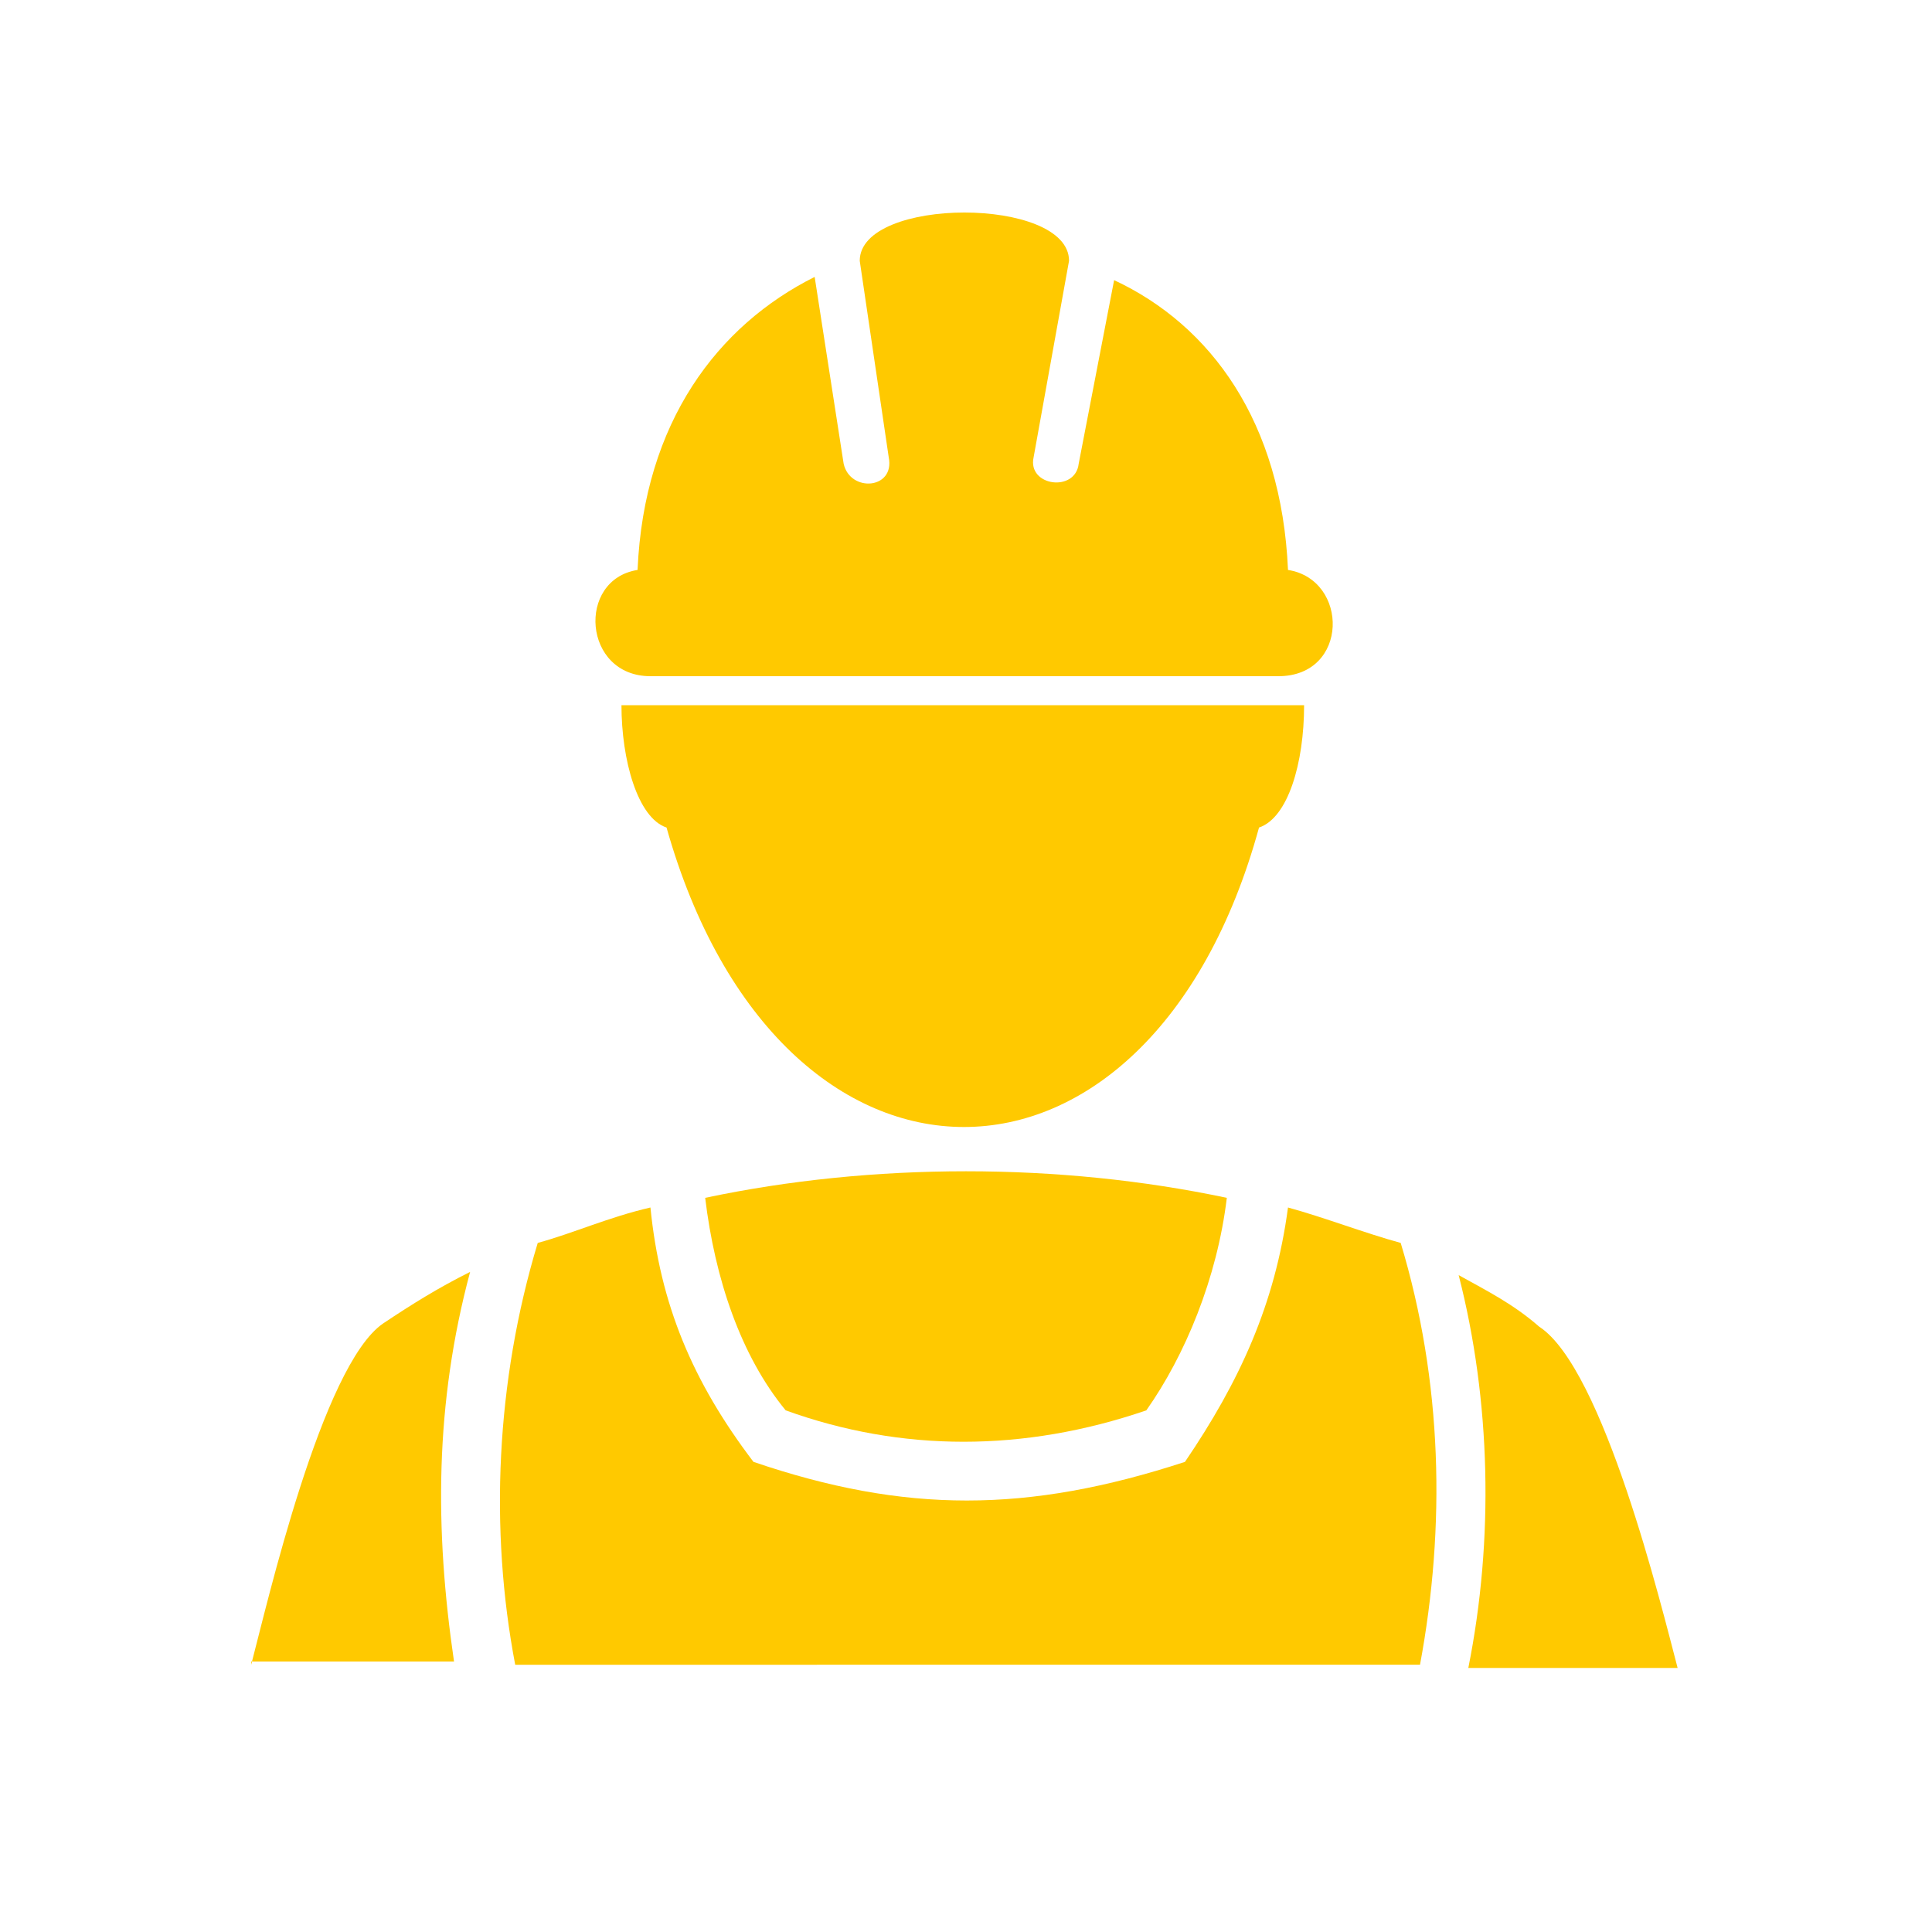
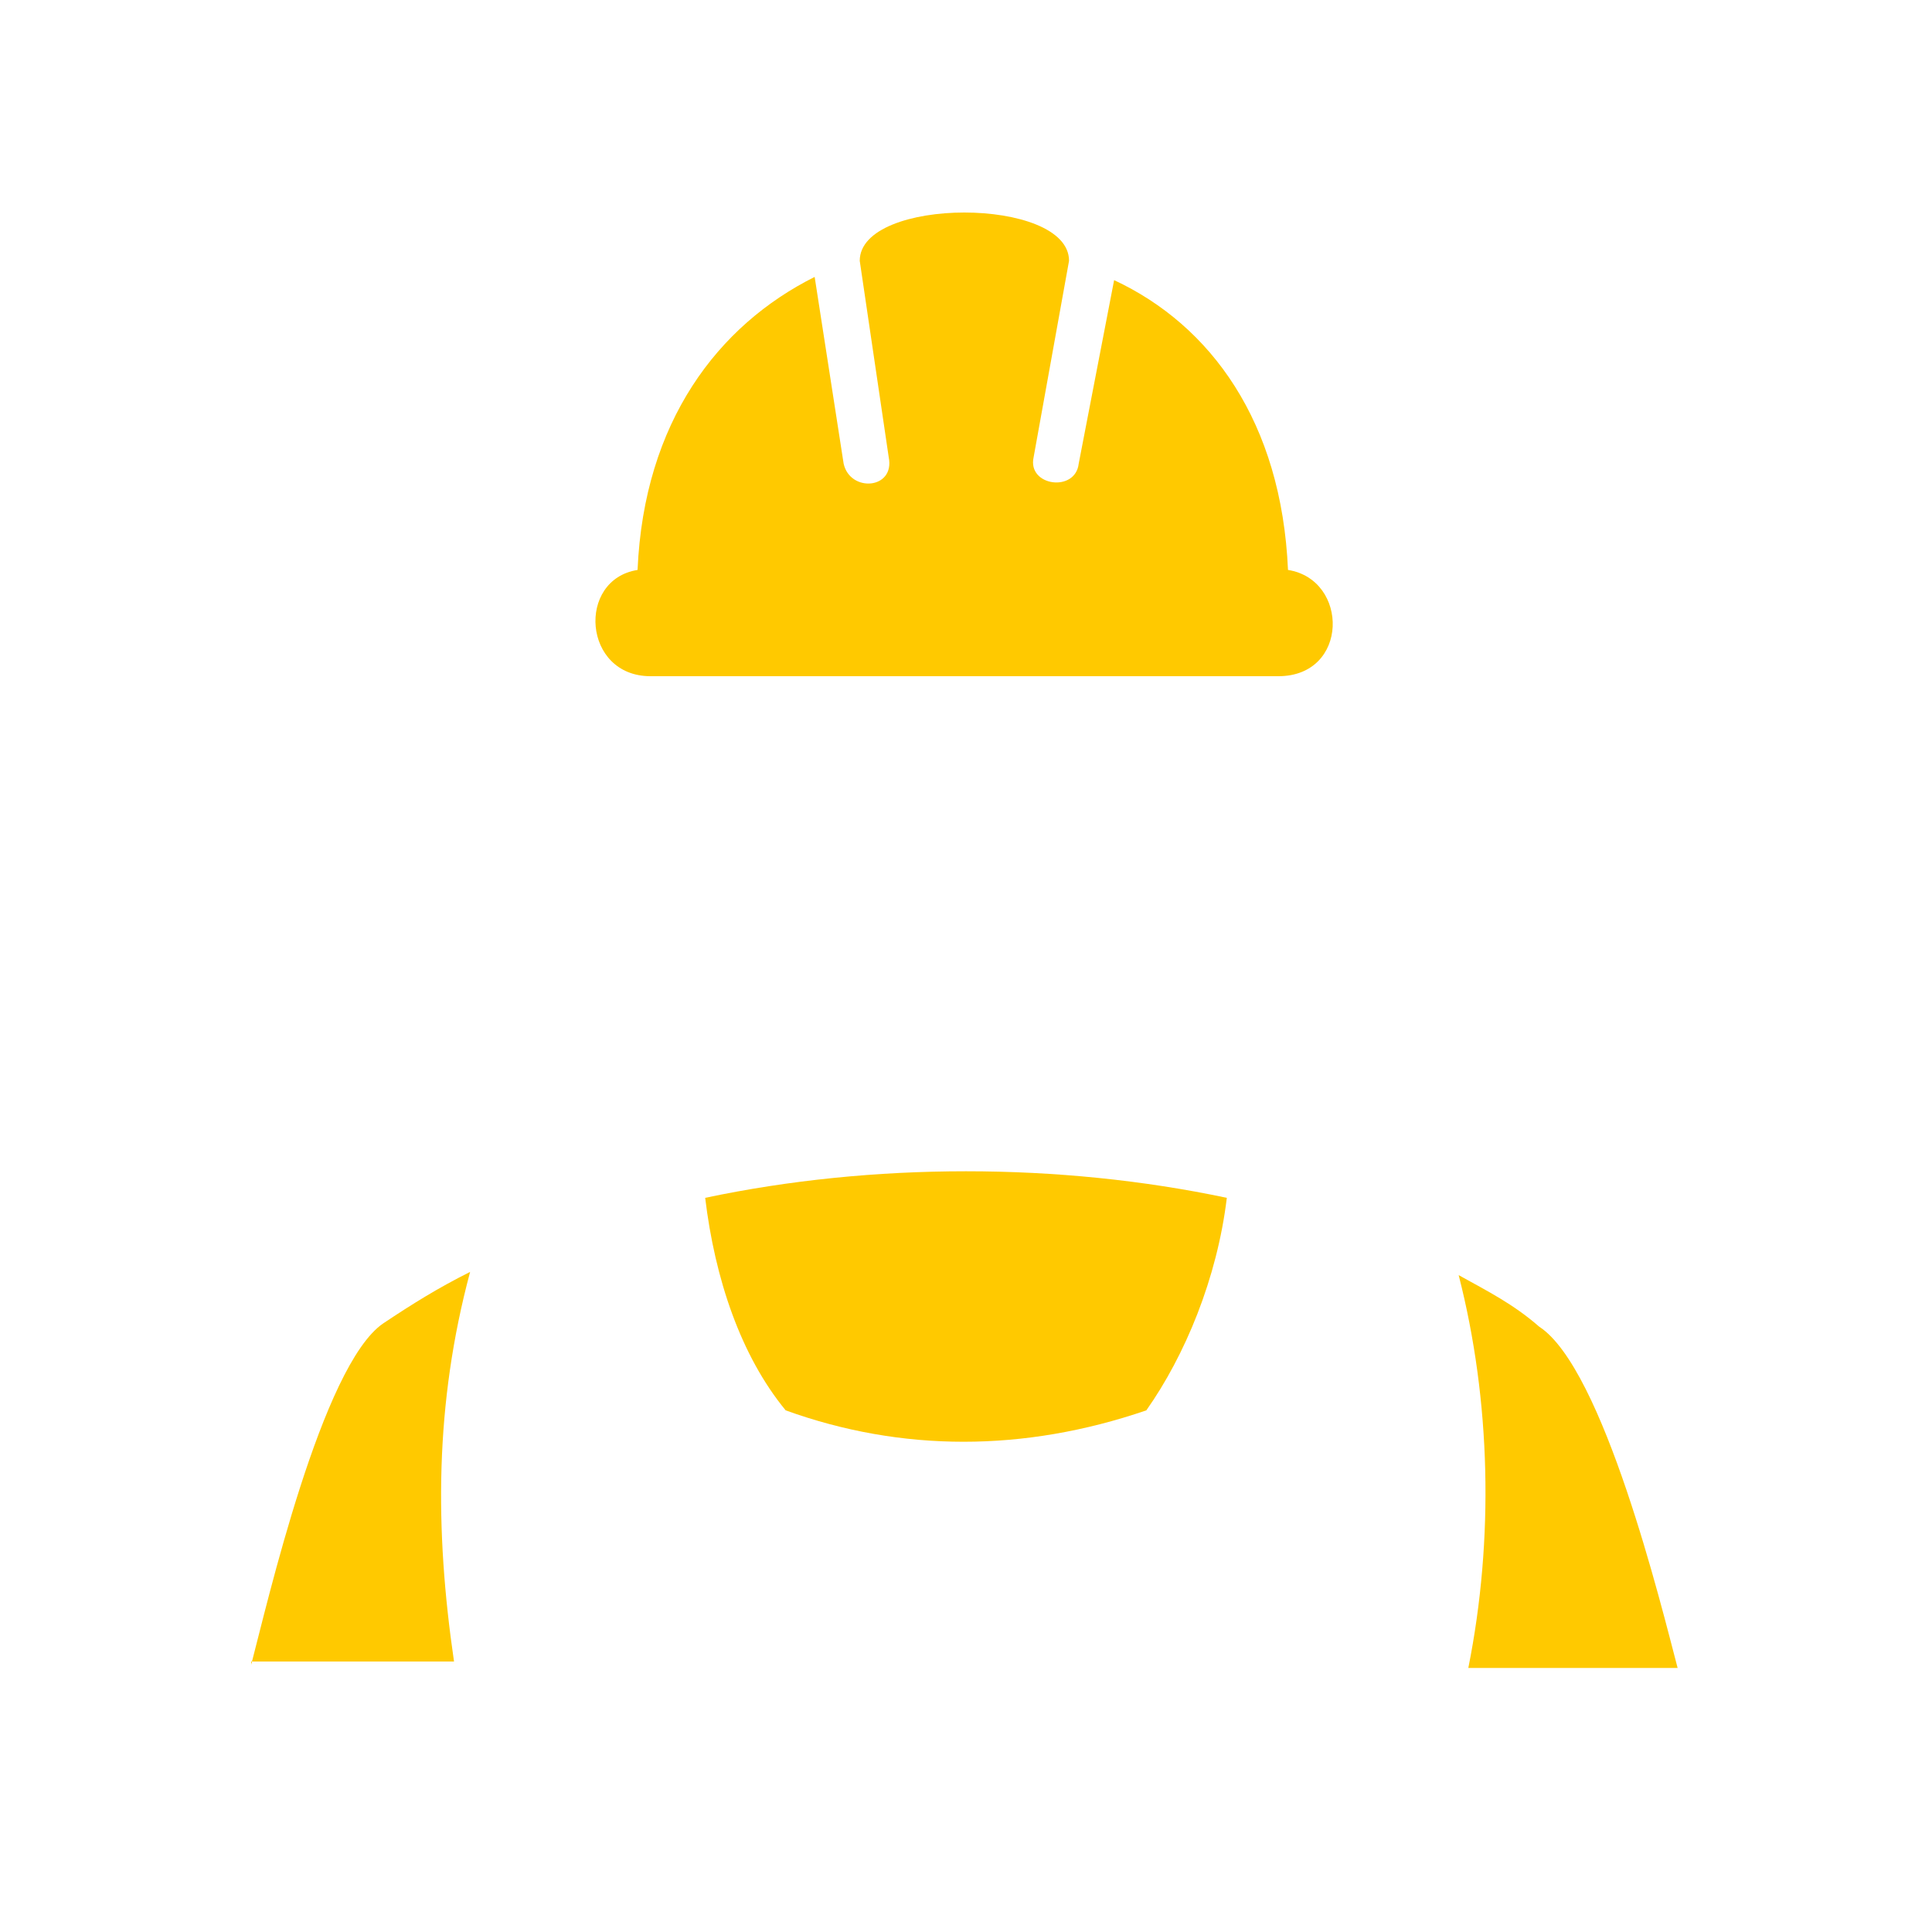
<svg xmlns="http://www.w3.org/2000/svg" version="1.1" id="Layer_1" x="0px" y="0px" viewBox="445 462.5 60 60" enable-background="new 445 462.5 60 60" xml:space="preserve">
  <g>
    <g>
      <path fill="#FFC900" d="M452.8,514.2c0.5-1.9,2.2-9.3,4.1-10.6c0.9-0.6,1.7-1.1,2.7-1.6c-1.1,4.1-1.1,8-0.5,12.1H452.8z     M490.3,502.1c0.9,0.5,1.7,0.9,2.5,1.6c2,1.3,3.8,8.7,4.3,10.6h-6.5C491.4,510.3,491.3,506,490.3,502.1z" />
-       <path fill="#FFC900" d="M461.7,501.1c1.1-0.3,2.2-0.8,3.5-1.1c0.3,3,1.3,5.4,3.2,7.9c4.7,1.6,8.5,1.6,13.4,0    c1.7-2.5,2.8-4.9,3.2-7.9c1.1,0.3,2.4,0.8,3.5,1.1c1.3,4.3,1.4,8.8,0.6,13.1H461C460.2,510,460.4,505.4,461.7,501.1z" />
      <path fill="#FFC900" d="M466.9,499.7c5.2-1.1,11-1.1,16.2,0c-0.3,2.5-1.3,4.9-2.5,6.6c-3.8,1.3-7.6,1.3-11.2,0    C468,504.6,467.2,502.2,466.9,499.7z" />
-       <path fill="#FFC900" d="M464.3,484.4c0,1.7,0.5,3.5,1.4,3.8c3.5,12.4,15,12.4,18.4,0c0.9-0.3,1.4-2,1.4-3.8H464.3z M467.5,486.6    c3.3,11.3,11.5,12.3,14.8,0h0.2H467.5z" />
      <path fill="#FFC900" d="M464.8,480.2c0.2-4.6,2.5-7.6,5.5-9.1l0.9,5.8c0.2,0.9,1.6,0.8,1.4-0.2l-0.9-6.1c0-2,6.5-2,6.5,0l-1.1,6.1    c-0.2,0.9,1.3,1.1,1.4,0.2l1.1-5.7c3,1.4,5.2,4.4,5.4,9c1.9,0.3,1.9,3.3-0.3,3.3h-19.5C463.1,483.5,462.9,480.5,464.8,480.2z" />
    </g>
  </g>
</svg>